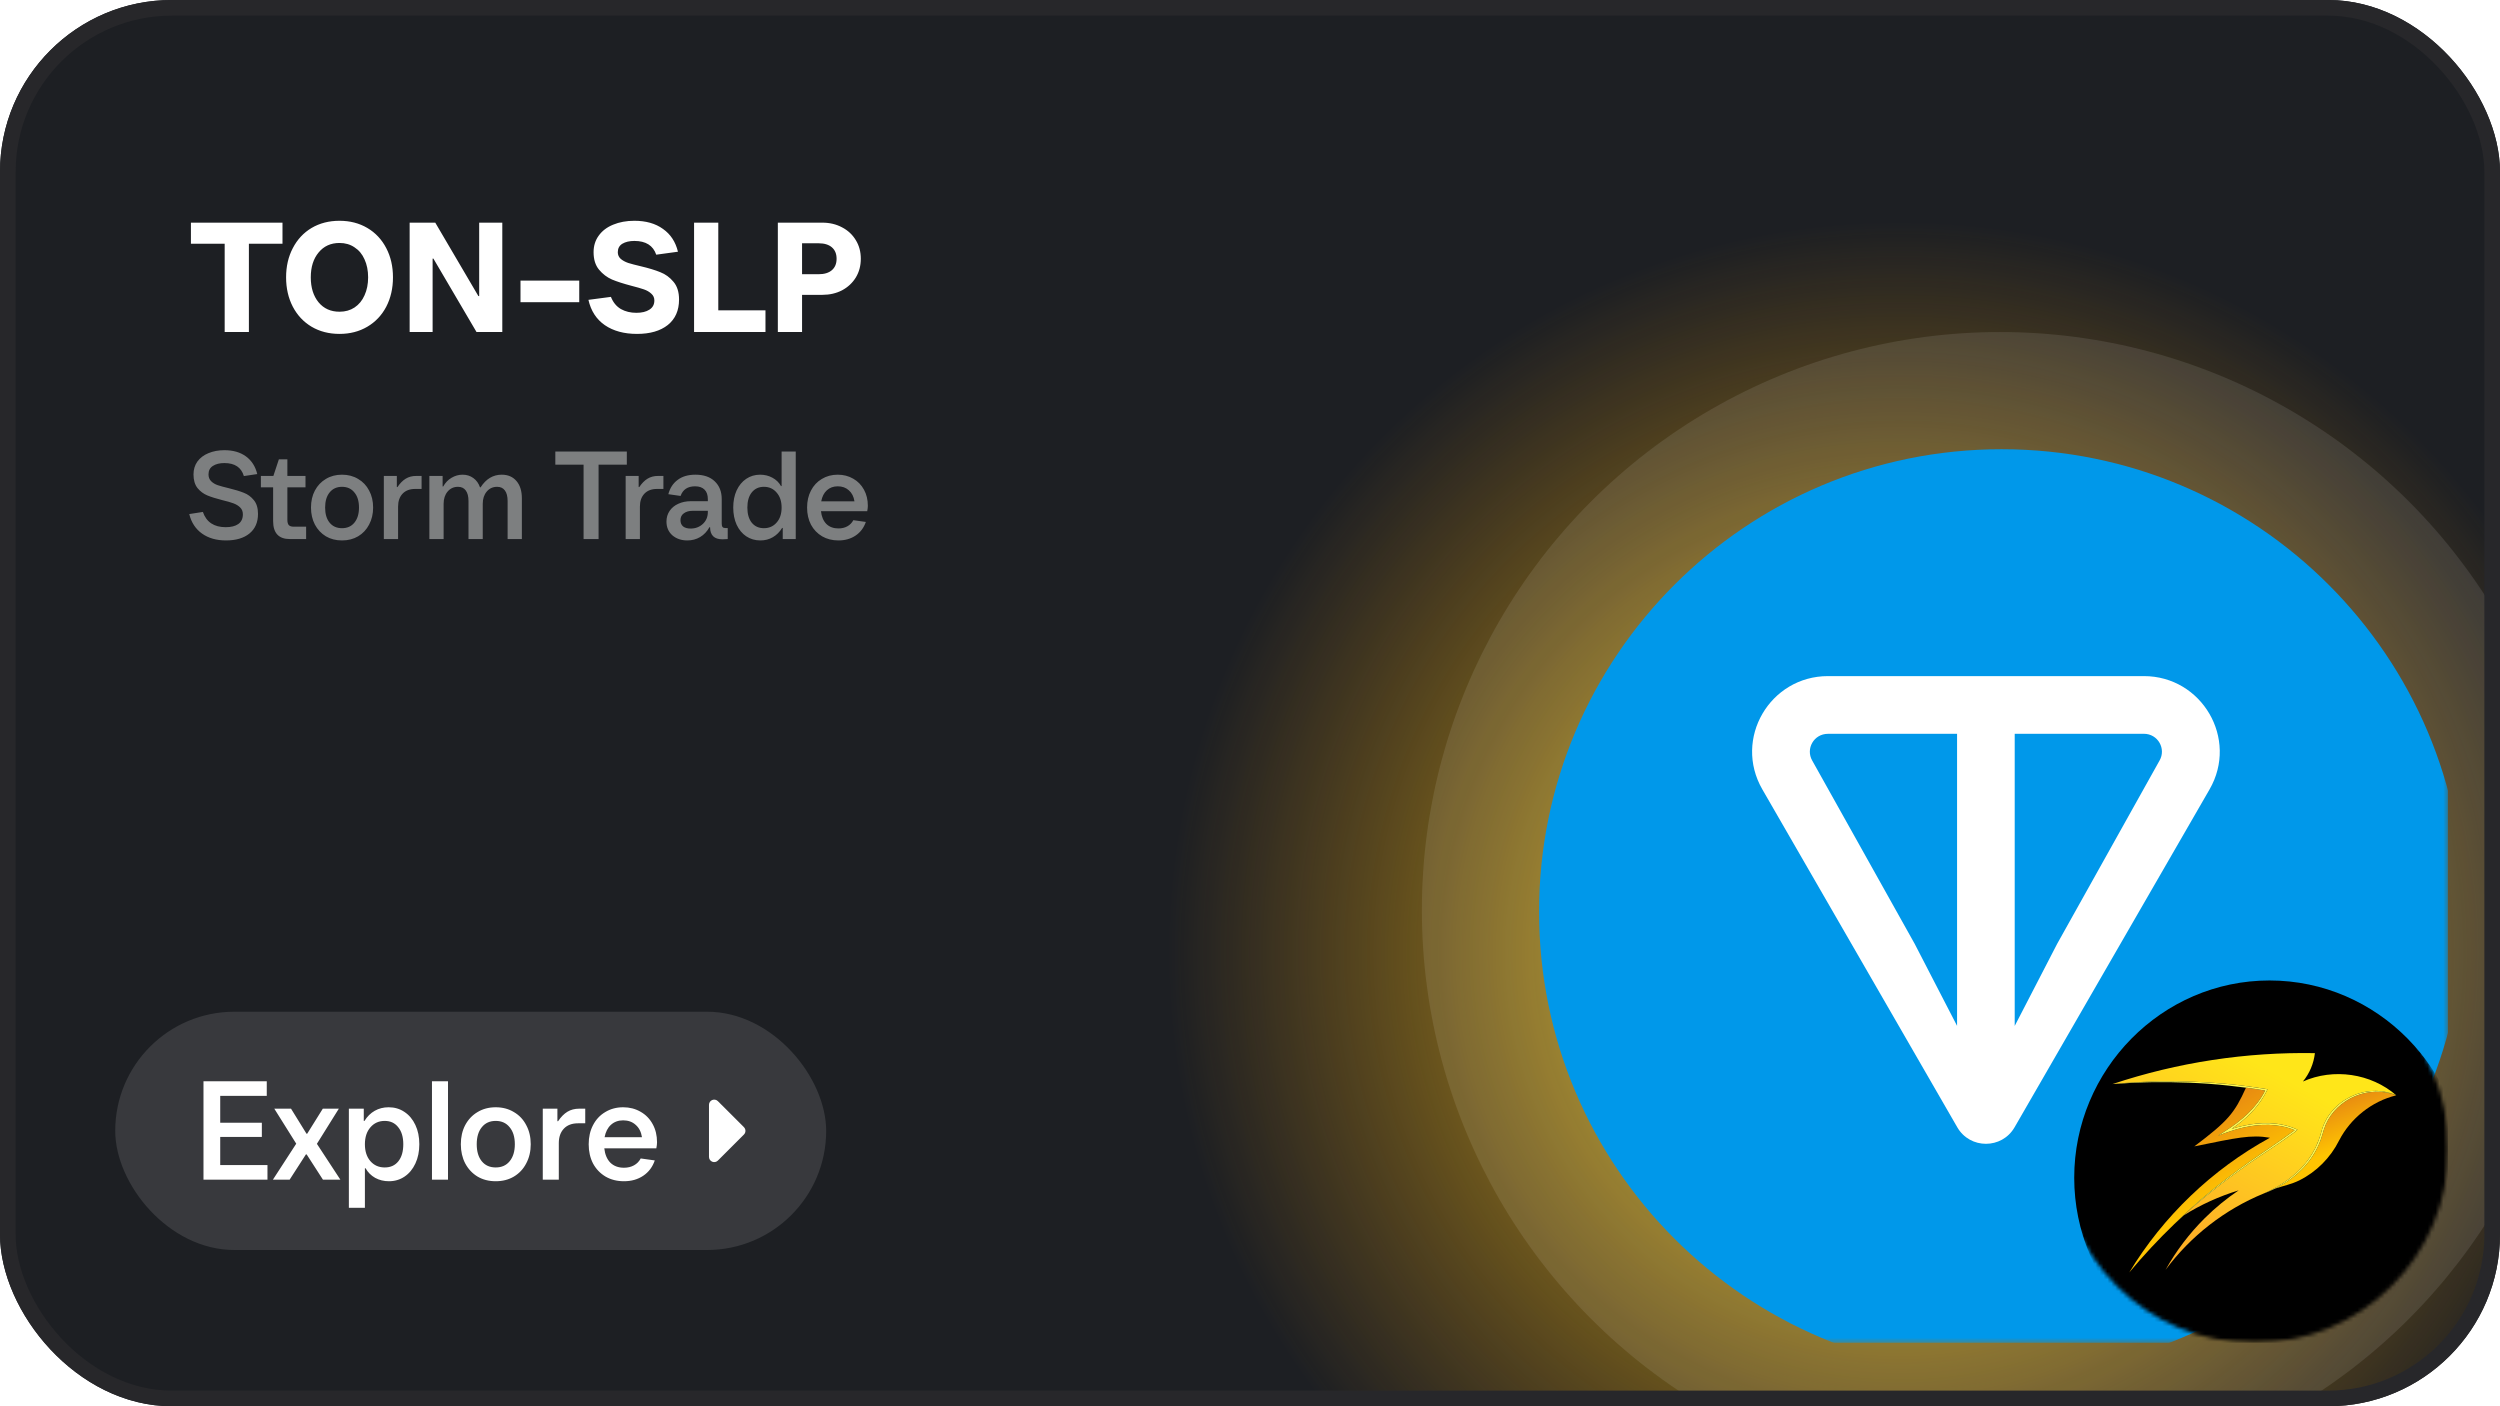
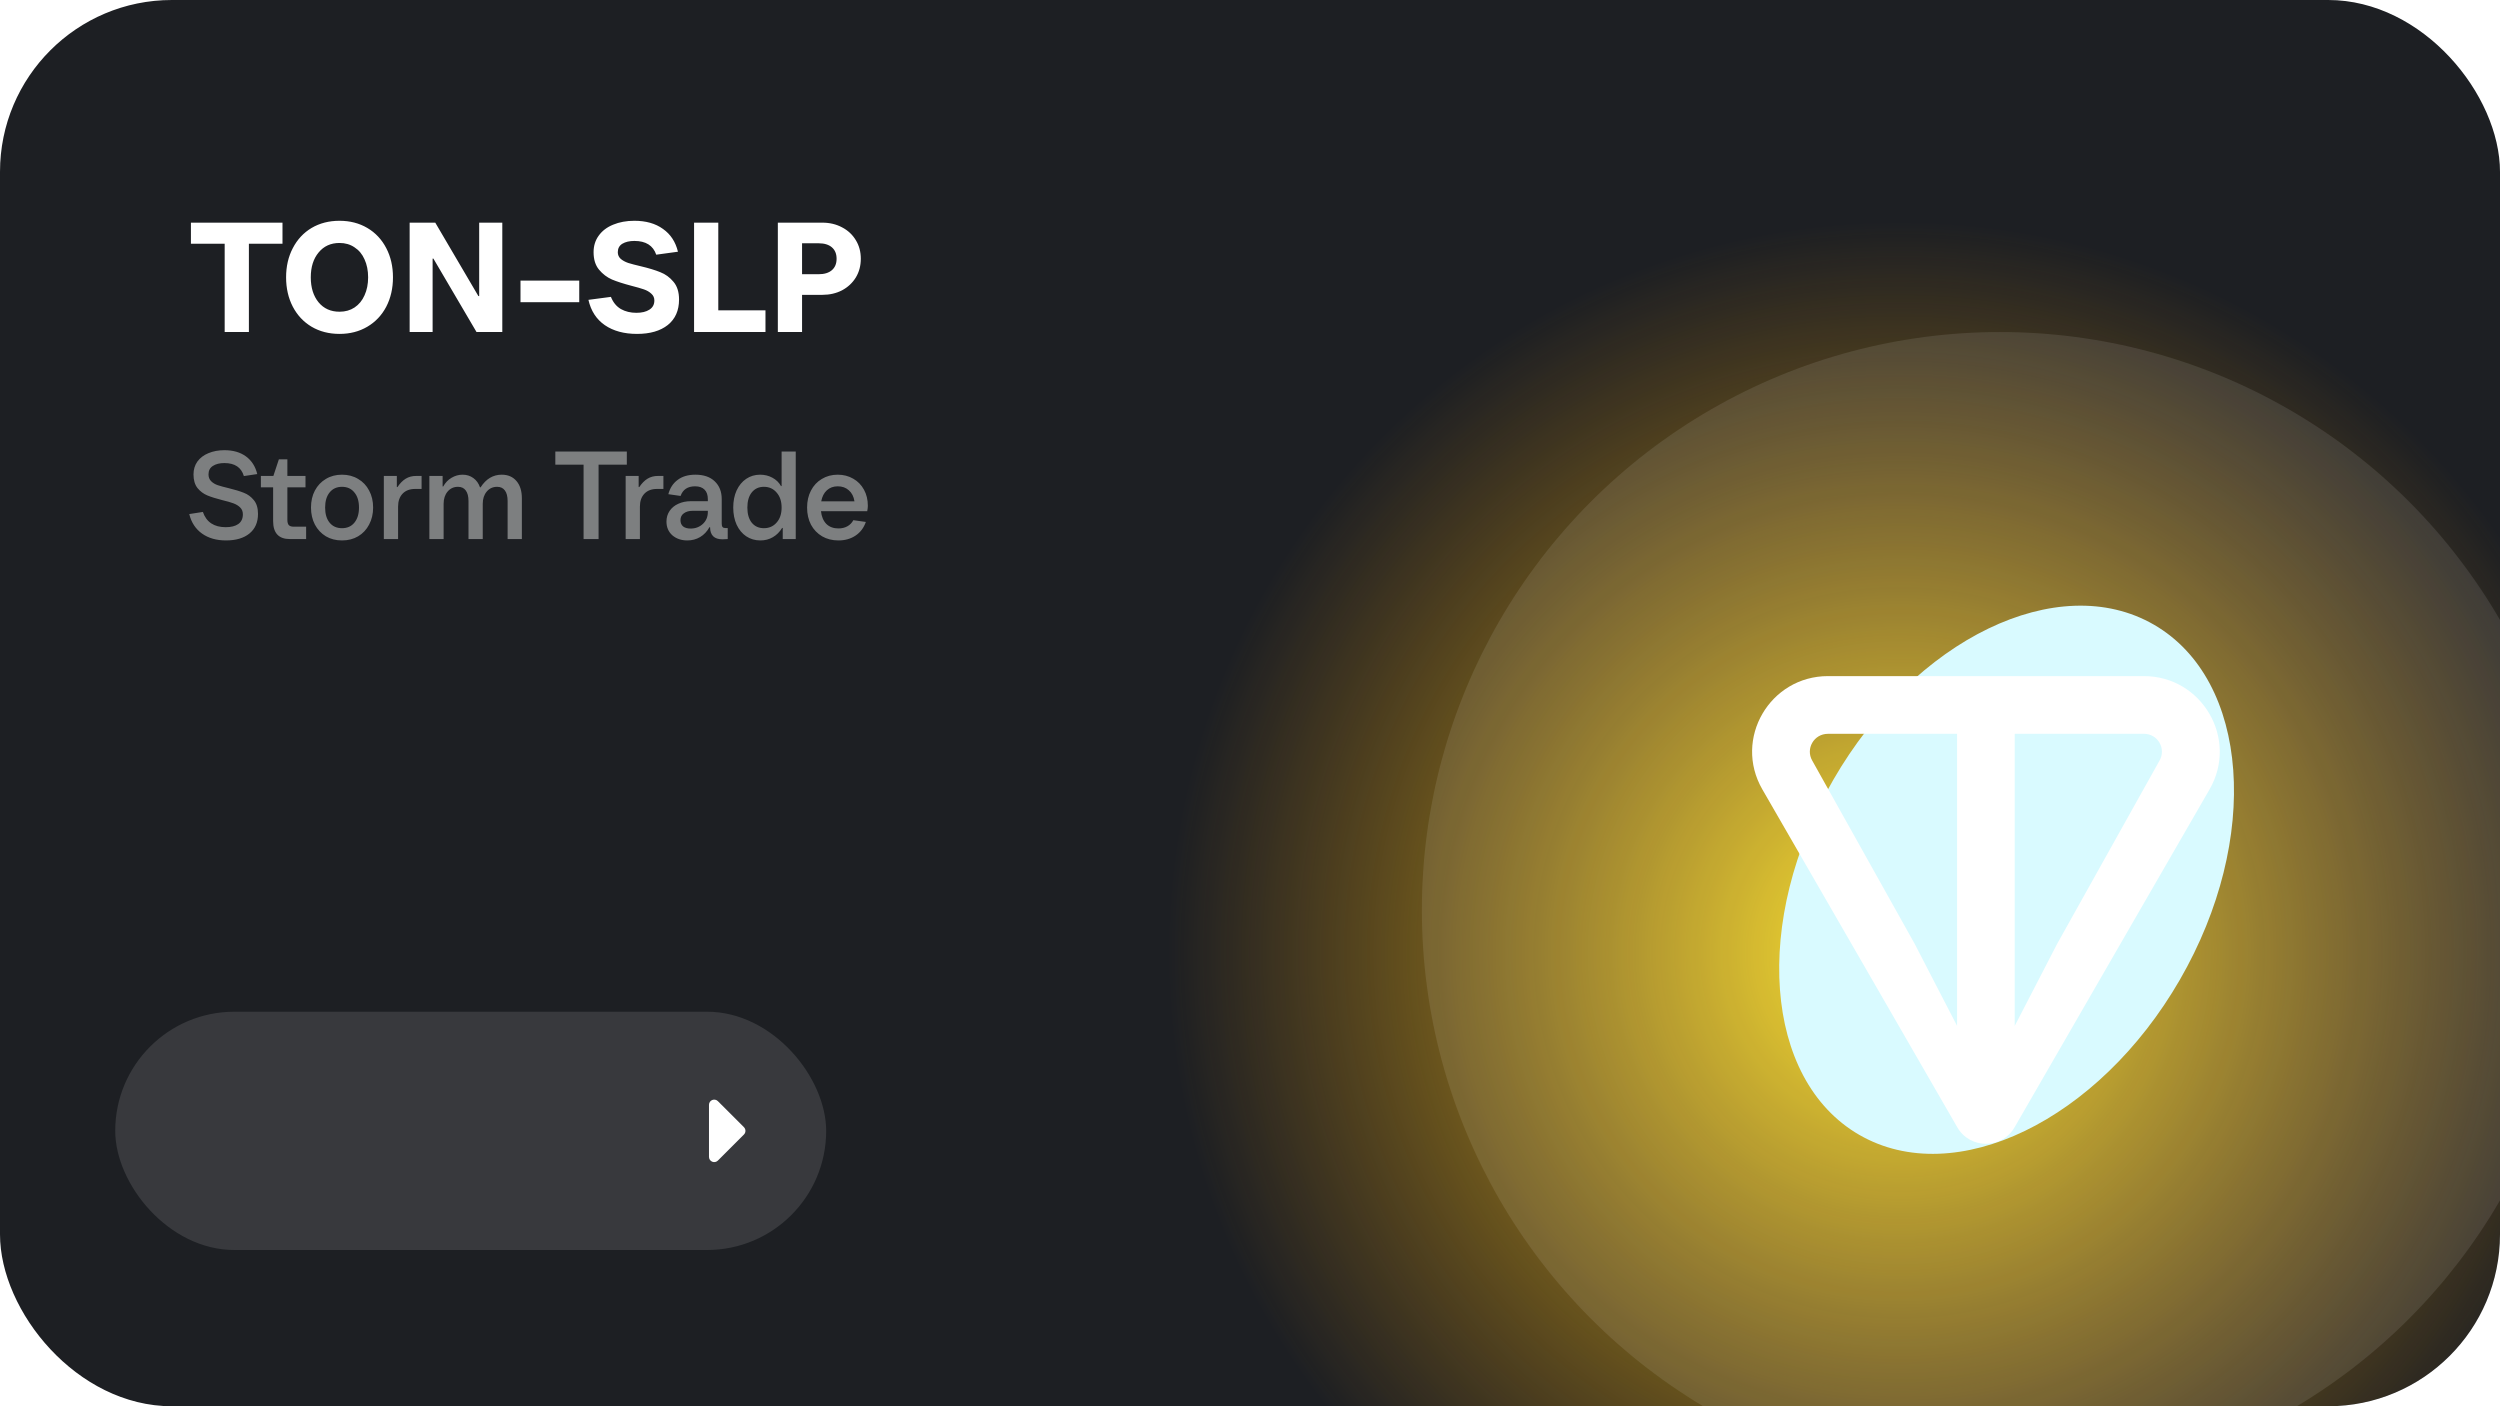
<svg xmlns="http://www.w3.org/2000/svg" width="640" height="360" viewBox="0 0 640 360" fill="none">
  <g clip-path="url(#clip0_89_1957)">
    <rect width="640" height="360" rx="44" fill="#1D1F23" />
    <g filter="url(#filter0_f_89_1957)">
      <circle cx="486" cy="244" r="205" fill="url(#paint0_angular_89_1957)" />
    </g>
    <g filter="url(#filter1_bi_89_1957)">
      <circle cx="508" cy="225" r="148" fill="white" fill-opacity="0.1" />
    </g>
    <g clip-path="url(#clip1_89_1957)">
      <mask id="mask0_89_1957" style="mask-type:luminance" maskUnits="userSpaceOnUse" x="390" y="107" width="237" height="237">
        <path d="M626.8 107H390V343.8H626.8V107Z" fill="white" />
      </mask>
      <g mask="url(#mask0_89_1957)">
        <path d="M475.982 290.529C500.478 304.671 537.217 286.896 558.041 250.827C578.866 214.758 575.89 174.054 551.394 159.911C526.899 145.769 490.159 163.544 469.335 199.613C448.511 235.682 451.487 276.386 475.982 290.529Z" fill="#D9FAFF" />
-         <path d="M434.977 202.94C443.091 207.625 455.349 201.585 462.355 189.449C469.362 177.313 468.464 163.678 460.349 158.993C452.235 154.308 439.977 160.348 432.971 172.484C425.964 184.619 426.862 198.255 434.977 202.94Z" fill="#D9FAFF" />
        <mask id="mask1_89_1957" style="mask-type:luminance" maskUnits="userSpaceOnUse" x="390" y="107" width="237" height="237">
          <path d="M626.8 107H390V343.8H626.8V107Z" fill="white" />
        </mask>
        <g mask="url(#mask1_89_1957)">
          <g filter="url(#filter2_bi_89_1957)">
-             <path d="M508.4 343.8C573.791 343.8 626.8 290.791 626.8 225.4C626.8 160.009 573.791 107 508.4 107C443.009 107 390 160.009 390 225.4C390 290.791 443.009 343.8 508.4 343.8Z" fill="#0098EA" />
-           </g>
+             </g>
          <path d="M548.826 173.083H467.969C453.102 173.083 443.679 189.12 451.159 202.084L501.061 288.579C504.317 294.227 512.478 294.227 515.734 288.579L565.647 202.084C573.116 189.141 563.693 173.083 548.836 173.083H548.826ZM501.02 262.64L490.152 241.607L463.929 194.707C462.199 191.705 464.336 187.858 467.958 187.858H501.01V262.65L501.02 262.64ZM552.846 194.697L526.633 241.617L515.765 262.64V187.848H548.816C552.439 187.848 554.575 191.694 552.846 194.697Z" fill="white" />
        </g>
        <mask id="mask2_89_1957" style="mask-type:luminance" maskUnits="userSpaceOnUse" x="527" y="244" width="100" height="100">
-           <path d="M626.8 294.081C626.8 266.622 604.54 244.363 577.081 244.363C549.622 244.363 527.362 266.622 527.362 294.081C527.362 321.54 549.622 343.8 577.081 343.8C604.54 343.8 626.8 321.54 626.8 294.081Z" fill="white" />
-         </mask>
+           </mask>
        <g mask="url(#mask2_89_1957)">
          <mask id="mask3_89_1957" style="mask-type:luminance" maskUnits="userSpaceOnUse" x="527" y="244" width="100" height="100">
            <path d="M626.8 244.363H527.362V343.8H626.8V244.363Z" fill="white" />
          </mask>
          <g mask="url(#mask3_89_1957)">
            <g filter="url(#filter3_bi_89_1957)">
              <path d="M627 293.5C627 265.886 604.614 243 577 243C549.386 243 527 265.886 527 293.5C527 321.114 549.386 344 577 344C604.614 344 627 321.114 627 293.5Z" fill="black" />
            </g>
            <path d="M587.418 289.322C587.348 289.38 587.275 289.438 587.203 289.494C583.405 292.31 579.438 294.888 575.573 297.613C568.885 302.385 562.461 307.571 556.624 313.36C556.616 313.367 556.609 313.375 556.6 313.382C552.537 317.297 548.687 321.432 545.076 325.766C553.766 311.373 566.324 299.335 581.099 291.262C576.207 290.424 572.603 291.262 561.748 293.473C570.357 286.984 572.014 285.006 574.97 278.447C576.607 278.663 578.24 278.906 579.869 279.178C577.595 283.671 573.782 286.924 569.577 289.589L567.812 290.737C569.851 289.971 572.075 289.148 574.197 288.681C578.541 287.678 583.256 287.577 587.418 289.322Z" fill="url(#paint1_linear_89_1957)" />
            <path d="M613.399 280.416C607.162 281.95 601.738 286.282 598.805 291.974C596.606 296.36 593.029 299.991 588.618 302.181C586.616 303.176 584.462 303.593 582.357 304.299C588.073 301.465 592.643 296.903 594.493 290.616C594.599 290.272 594.807 289.576 594.904 289.23C597.144 282.099 605.057 278.028 612.136 279.968C612.56 280.095 612.982 280.245 613.399 280.416Z" fill="url(#paint2_linear_89_1957)" />
            <path d="M613.449 280.401C605.772 276.978 596.303 281.66 594.253 289.795C594.06 290.432 593.842 291.228 593.594 291.842C593.453 292.236 593.228 292.797 593.048 293.167L592.751 293.82L592.414 294.453C589.932 299.155 585.602 302.633 580.863 304.912L579.547 305.521C569.572 309.596 560.784 316.44 554.381 325.083C557.08 320.233 560.472 315.771 564.411 311.858C567.072 309.214 569.983 306.821 573.099 304.729C568.076 306.268 563.32 308.432 558.97 311.171C564.248 306.361 569.908 301.967 575.748 297.863C579.639 295.17 583.649 292.638 587.454 289.82C587.689 289.642 587.948 289.42 588.166 289.197L587.884 289.072C583.57 287.142 578.633 287.203 574.095 288.237C573.157 288.449 572.228 288.702 571.31 288.991C571.87 288.603 572.423 288.204 572.965 287.792C576.044 285.503 578.673 282.568 580.374 279.113L580.505 278.854C577.156 278.3 573.791 277.844 570.413 277.517C564.717 276.961 558.857 276.734 553.129 276.816C549.038 276.895 544.859 277.112 540.797 277.521C557.449 271.961 575.06 269.29 592.614 269.602C592.32 272.252 591.243 274.8 589.55 276.866C597.394 273.378 606.974 274.786 613.449 280.401Z" fill="url(#paint3_linear_89_1957)" />
            <path d="M588.166 289.198C587.948 289.42 587.689 289.642 587.454 289.82C583.649 292.638 579.639 295.17 575.748 297.864C569.908 301.967 564.248 306.361 558.97 311.171C558.178 311.891 557.396 312.62 556.623 313.36C562.459 307.571 568.884 302.385 575.572 297.612C579.436 294.888 583.404 292.311 587.202 289.494C587.274 289.438 587.347 289.38 587.417 289.322C583.255 287.577 578.54 287.678 574.196 288.681C572.073 289.148 569.85 289.971 567.811 290.737L569.575 289.589C573.781 286.924 577.593 283.671 579.868 279.178C578.239 278.907 576.606 278.664 574.969 278.447C573.44 278.243 571.908 278.061 570.373 277.899C563.881 277.198 557.197 276.948 550.662 277.051C547.37 277.108 544.082 277.271 540.797 277.521C544.859 277.112 549.038 276.895 553.129 276.816C558.857 276.734 564.717 276.961 570.413 277.517C573.791 277.844 577.156 278.3 580.505 278.854L580.374 279.113C578.673 282.568 576.044 285.503 572.965 287.792C572.423 288.204 571.87 288.604 571.31 288.991C572.228 288.703 573.157 288.449 574.095 288.237C578.633 287.203 583.57 287.142 587.884 289.072L588.166 289.198Z" fill="#FDF851" />
            <path d="M613.449 280.401C613.434 280.395 613.417 280.389 613.402 280.383C612.984 280.222 612.562 280.084 612.136 279.967C605.058 278.028 597.144 282.099 594.905 289.229C594.807 289.576 594.6 290.271 594.494 290.615C592.644 296.903 588.074 301.464 582.358 304.298C581.878 304.537 581.389 304.762 580.893 304.977L579.547 305.52L580.863 304.912C585.601 302.633 589.932 299.155 592.414 294.453L592.751 293.82L593.048 293.167C593.228 292.797 593.453 292.236 593.593 291.842C593.842 291.228 594.06 290.432 594.253 289.795C596.302 281.66 605.772 276.978 613.449 280.401Z" fill="#FDF851" />
          </g>
        </g>
      </g>
    </g>
    <path d="M63.717 85H57.517V62.4H48.877V57H72.317V62.4H63.717V85ZM86.92 85.48C84.226 85.48 81.84 84.867 79.76 83.64C77.706 82.413 76.106 80.707 74.96 78.52C73.813 76.307 73.24 73.8 73.24 71C73.24 68.2 73.813 65.707 74.96 63.52C76.106 61.307 77.706 59.587 79.76 58.36C81.84 57.133 84.226 56.52 86.92 56.52C89.586 56.52 91.96 57.133 94.04 58.36C96.12 59.587 97.733 61.307 98.88 63.52C100.026 65.707 100.6 68.2 100.6 71C100.6 73.8 100.026 76.307 98.88 78.52C97.733 80.707 96.12 82.413 94.04 83.64C91.96 84.867 89.586 85.48 86.92 85.48ZM86.92 79.8C88.386 79.8 89.666 79.44 90.76 78.72C91.88 77.973 92.733 76.933 93.32 75.6C93.933 74.267 94.24 72.733 94.24 71C94.24 69.267 93.933 67.733 93.32 66.4C92.733 65.067 91.88 64.04 90.76 63.32C89.666 62.573 88.386 62.2 86.92 62.2C84.68 62.2 82.893 63.013 81.56 64.64C80.226 66.24 79.56 68.36 79.56 71C79.56 73.64 80.226 75.773 81.56 77.4C82.893 79 84.68 79.8 86.92 79.8ZM110.749 85H104.869V57H111.429L122.469 75.8H122.669V57H128.589V85H121.989L110.949 66.2H110.749V85ZM148.287 77.36H133.247V71.84H148.287V77.36ZM163.076 85.48C159.77 85.48 157.023 84.733 154.836 83.24C152.676 81.747 151.276 79.587 150.636 76.76L156.396 76C156.956 77.413 157.81 78.453 158.956 79.12C160.103 79.76 161.423 80.08 162.916 80.08C164.303 80.08 165.41 79.813 166.236 79.28C167.09 78.747 167.516 77.96 167.516 76.92C167.516 76.227 167.263 75.653 166.756 75.2C166.25 74.72 165.61 74.347 164.836 74.08C164.063 73.813 162.996 73.507 161.636 73.16C159.61 72.627 157.956 72.093 156.676 71.56C155.396 71 154.29 70.16 153.356 69.04C152.423 67.92 151.956 66.427 151.956 64.56C151.956 62.933 152.396 61.52 153.276 60.32C154.156 59.093 155.383 58.16 156.956 57.52C158.556 56.853 160.37 56.52 162.396 56.52C165.356 56.52 167.796 57.213 169.716 58.6C171.663 59.96 172.943 61.907 173.556 64.44L167.996 65.2C167.196 62.853 165.33 61.68 162.396 61.68C161.143 61.68 160.116 61.92 159.316 62.4C158.543 62.88 158.156 63.6 158.156 64.56C158.156 65.253 158.41 65.827 158.916 66.28C159.423 66.707 160.063 67.053 160.836 67.32C161.61 67.56 162.676 67.84 164.036 68.16C166.063 68.64 167.73 69.147 169.036 69.68C170.343 70.187 171.463 71 172.396 72.12C173.356 73.24 173.836 74.76 173.836 76.68C173.836 79.48 172.876 81.653 170.956 83.2C169.036 84.72 166.41 85.48 163.076 85.48ZM195.962 85H177.682V57H183.882V79.44H195.962V85ZM210.527 57C212.394 57 214.074 57.4 215.567 58.2C217.061 58.973 218.234 60.067 219.087 61.48C219.941 62.867 220.367 64.453 220.367 66.24C220.367 68.027 219.941 69.627 219.087 71.04C218.234 72.427 217.061 73.52 215.567 74.32C214.074 75.093 212.394 75.48 210.527 75.48H205.327V85H199.127V57H210.527ZM209.567 70.2C211.034 70.2 212.167 69.853 212.967 69.16C213.767 68.467 214.167 67.493 214.167 66.24C214.167 64.987 213.767 64.013 212.967 63.32C212.167 62.627 211.034 62.28 209.567 62.28H205.327V70.2H209.567Z" fill="white" />
    <path d="M57.856 138.352C55.403 138.352 53.355 137.765 51.712 136.592C50.069 135.419 48.981 133.755 48.448 131.6L51.936 131.056C52.832 133.659 54.784 134.96 57.792 134.96C59.157 134.96 60.224 134.693 60.992 134.16C61.781 133.605 62.176 132.773 62.176 131.664C62.176 130.939 61.941 130.352 61.472 129.904C61.024 129.456 60.448 129.104 59.744 128.848C59.061 128.592 58.133 128.325 56.96 128.048C55.36 127.643 54.069 127.237 53.088 126.832C52.107 126.427 51.264 125.797 50.56 124.944C49.877 124.069 49.536 122.907 49.536 121.456C49.536 120.197 49.867 119.099 50.528 118.16C51.211 117.221 52.149 116.507 53.344 116.016C54.56 115.504 55.925 115.248 57.44 115.248C59.68 115.248 61.525 115.781 62.976 116.848C64.427 117.915 65.387 119.419 65.856 121.36L62.432 121.872C61.771 119.653 60.107 118.544 57.44 118.544C56.224 118.544 55.243 118.789 54.496 119.28C53.749 119.749 53.376 120.475 53.376 121.456C53.376 122.16 53.6 122.736 54.048 123.184C54.496 123.632 55.061 123.973 55.744 124.208C56.448 124.443 57.387 124.699 58.56 124.976C60.139 125.36 61.429 125.755 62.432 126.16C63.435 126.544 64.288 127.173 64.992 128.048C65.696 128.901 66.048 130.075 66.048 131.568C66.048 133.723 65.312 135.397 63.84 136.592C62.389 137.765 60.395 138.352 57.856 138.352ZM74.208 138C71.35 138 69.92 136.464 69.92 133.392V124.752H66.784V121.84H69.984L71.392 117.584H73.568V121.84H78.208V124.752H73.568V133.072C73.568 133.691 73.686 134.139 73.92 134.416C74.176 134.693 74.592 134.832 75.168 134.832H78.368V138H74.208ZM87.552 138.352C85.994 138.352 84.618 138 83.424 137.296C82.229 136.571 81.29 135.568 80.608 134.288C79.946 133.008 79.615 131.557 79.615 129.936C79.615 128.293 79.946 126.843 80.608 125.584C81.29 124.304 82.229 123.312 83.424 122.608C84.618 121.883 85.994 121.52 87.552 121.52C89.109 121.52 90.485 121.883 91.68 122.608C92.895 123.312 93.834 124.304 94.496 125.584C95.178 126.843 95.519 128.293 95.519 129.936C95.519 131.557 95.178 133.008 94.496 134.288C93.834 135.568 92.895 136.571 91.68 137.296C90.485 138 89.109 138.352 87.552 138.352ZM87.552 135.216C88.895 135.216 89.951 134.747 90.719 133.808C91.509 132.848 91.903 131.557 91.903 129.936C91.903 128.293 91.509 127.003 90.719 126.064C89.951 125.104 88.895 124.624 87.552 124.624C86.207 124.624 85.151 125.104 84.383 126.064C83.615 127.003 83.231 128.293 83.231 129.936C83.231 131.579 83.615 132.869 84.383 133.808C85.151 134.747 86.207 135.216 87.552 135.216ZM98.261 138V121.84H101.59V124.688H101.75C102.39 123.728 103.094 123.013 103.862 122.544C104.63 122.075 105.526 121.84 106.55 121.84H107.926V125.168H106.294C104.907 125.168 103.83 125.573 103.062 126.384C102.294 127.195 101.91 128.293 101.91 129.68V138H98.261ZM109.918 138V121.84H113.31V124.528H113.47C114.003 123.568 114.707 122.832 115.582 122.32C116.478 121.787 117.427 121.52 118.43 121.52C119.475 121.52 120.392 121.808 121.182 122.384C121.971 122.96 122.536 123.749 122.878 124.752H123.038C124.424 122.597 126.227 121.52 128.446 121.52C130.046 121.52 131.304 122.064 132.222 123.152C133.139 124.219 133.598 125.701 133.598 127.6V138H129.95V128.272C129.95 127.077 129.715 126.171 129.246 125.552C128.798 124.933 128.136 124.624 127.262 124.624C126.174 124.624 125.288 125.029 124.606 125.84C123.923 126.651 123.582 127.696 123.582 128.976V138H119.934V128.272C119.934 127.077 119.699 126.171 119.23 125.552C118.782 124.933 118.12 124.624 117.246 124.624C116.158 124.624 115.272 125.029 114.59 125.84C113.907 126.651 113.566 127.696 113.566 128.976V138H109.918ZM153.236 138H149.396V118.96H142.164V115.6H160.468V118.96H153.236V138ZM160.168 138V121.84H163.496V124.688H163.656C164.296 123.728 165 123.013 165.768 122.544C166.536 122.075 167.432 121.84 168.456 121.84H169.832V125.168H168.2C166.813 125.168 165.736 125.573 164.968 126.384C164.2 127.195 163.816 128.293 163.816 129.68V138H160.168ZM186.296 135.184V138C185.784 138.043 185.336 138.064 184.952 138.064C183.906 138.064 183.117 137.808 182.584 137.296C182.05 136.763 181.784 136.005 181.784 135.024V134.96H181.624C181.005 136.069 180.205 136.912 179.224 137.488C178.242 138.064 177.154 138.352 175.96 138.352C174.424 138.352 173.144 137.915 172.12 137.04C171.117 136.144 170.616 134.971 170.616 133.52C170.616 132.496 170.882 131.589 171.416 130.8C171.949 130.011 172.685 129.403 173.624 128.976C174.584 128.528 175.672 128.304 176.888 128.304H181.208V127.792C181.208 126.725 180.93 125.915 180.376 125.36C179.821 124.784 179.01 124.496 177.944 124.496C176.045 124.496 174.808 125.317 174.232 126.96L171.096 126.512C171.501 124.955 172.29 123.739 173.464 122.864C174.637 121.968 176.152 121.52 178.008 121.52C180.141 121.52 181.794 122.085 182.968 123.216C184.162 124.347 184.76 125.861 184.76 127.76V134.064C184.76 134.469 184.834 134.757 184.984 134.928C185.133 135.099 185.378 135.184 185.72 135.184H186.296ZM176.792 135.312C178.029 135.312 179.074 134.917 179.928 134.128C180.781 133.339 181.208 132.315 181.208 131.056V130.768H177.304C176.386 130.768 175.64 130.981 175.064 131.408C174.488 131.813 174.2 132.4 174.2 133.168C174.2 133.851 174.424 134.384 174.872 134.768C175.341 135.131 175.981 135.312 176.792 135.312ZM194.653 138.352C193.309 138.352 192.104 138 191.037 137.296C189.992 136.592 189.171 135.6 188.573 134.32C187.997 133.04 187.709 131.579 187.709 129.936C187.709 128.272 187.997 126.811 188.573 125.552C189.171 124.272 189.992 123.28 191.037 122.576C192.083 121.872 193.267 121.52 194.589 121.52C195.741 121.52 196.787 121.776 197.725 122.288C198.685 122.8 199.421 123.515 199.933 124.432H200.093V115.6H203.709V138H200.381V135.152H200.221C199.603 136.176 198.813 136.965 197.853 137.52C196.915 138.075 195.848 138.352 194.653 138.352ZM195.549 135.216C196.893 135.216 197.981 134.736 198.813 133.776C199.667 132.816 200.093 131.536 200.093 129.936C200.093 128.336 199.667 127.056 198.813 126.096C197.981 125.115 196.893 124.624 195.549 124.624C194.248 124.624 193.213 125.104 192.445 126.064C191.699 127.003 191.325 128.293 191.325 129.936C191.325 131.579 191.699 132.869 192.445 133.808C193.213 134.747 194.248 135.216 195.549 135.216ZM222.168 129.488C222.168 129.872 222.114 130.331 222.008 130.864H210.168C210.317 132.251 210.776 133.339 211.544 134.128C212.333 134.896 213.368 135.28 214.648 135.28C215.501 135.28 216.258 135.099 216.92 134.736C217.581 134.373 218.093 133.851 218.456 133.168L221.656 133.616C221.144 135.109 220.269 136.272 219.032 137.104C217.794 137.936 216.333 138.352 214.648 138.352C213.069 138.352 211.672 138 210.456 137.296C209.24 136.571 208.29 135.579 207.608 134.32C206.946 133.04 206.616 131.579 206.616 129.936C206.616 128.293 206.946 126.843 207.608 125.584C208.269 124.304 209.197 123.312 210.391 122.608C211.586 121.883 212.941 121.52 214.456 121.52C215.928 121.52 217.25 121.861 218.424 122.544C219.597 123.205 220.514 124.144 221.176 125.36C221.837 126.555 222.168 127.931 222.168 129.488ZM214.456 124.496C213.346 124.496 212.418 124.837 211.672 125.52C210.946 126.181 210.466 127.12 210.232 128.336H218.744C218.552 127.12 218.072 126.181 217.304 125.52C216.557 124.837 215.608 124.496 214.456 124.496Z" fill="#7D7F80" />
    <rect x="29.5" y="259" width="182" height="61" rx="30.5" fill="white" fill-opacity="0.12" />
-     <path d="M56.376 291.056V298.256H68.472V302H52.092V276.8H68.292V280.544H56.376V287.42H67.032V291.056H56.376ZM86.743 283.82L81.127 292.82L87.139 302H82.675L78.499 295.52H78.319L74.143 302H69.859L75.835 292.784L70.219 283.82H74.503L78.463 290.228H78.643L82.639 283.82H86.743ZM89.31 309.2V283.82H93.126V286.952H93.306C94.002 285.824 94.878 284.96 95.934 284.36C96.99 283.76 98.178 283.46 99.498 283.46C101.01 283.46 102.354 283.856 103.53 284.648C104.73 285.44 105.666 286.556 106.338 287.996C107.01 289.412 107.346 291.056 107.346 292.928C107.346 294.776 107.01 296.42 106.338 297.86C105.666 299.3 104.742 300.416 103.566 301.208C102.39 302 101.058 302.396 99.57 302.396C98.274 302.396 97.098 302.108 96.042 301.532C94.986 300.932 94.17 300.116 93.594 299.084H93.414V309.2H89.31ZM98.49 298.868C99.978 298.868 101.142 298.34 101.982 297.284C102.822 296.228 103.242 294.776 103.242 292.928C103.242 291.08 102.81 289.628 101.946 288.572C101.106 287.492 99.954 286.952 98.49 286.952C96.978 286.952 95.754 287.504 94.818 288.608C93.882 289.688 93.414 291.128 93.414 292.928C93.414 294.728 93.882 296.168 94.818 297.248C95.754 298.328 96.978 298.868 98.49 298.868ZM114.688 302H110.584V276.8H114.688V302ZM126.902 302.396C125.15 302.396 123.602 302 122.258 301.208C120.914 300.392 119.858 299.264 119.09 297.824C118.346 296.384 117.974 294.752 117.974 292.928C117.974 291.08 118.346 289.448 119.09 288.032C119.858 286.592 120.914 285.476 122.258 284.684C123.602 283.868 125.15 283.46 126.902 283.46C128.654 283.46 130.202 283.868 131.546 284.684C132.914 285.476 133.97 286.592 134.714 288.032C135.482 289.448 135.866 291.08 135.866 292.928C135.866 294.752 135.482 296.384 134.714 297.824C133.97 299.264 132.914 300.392 131.546 301.208C130.202 302 128.654 302.396 126.902 302.396ZM126.902 298.868C128.414 298.868 129.602 298.34 130.466 297.284C131.354 296.204 131.798 294.752 131.798 292.928C131.798 291.08 131.354 289.628 130.466 288.572C129.602 287.492 128.414 286.952 126.902 286.952C125.39 286.952 124.202 287.492 123.338 288.572C122.474 289.628 122.042 291.08 122.042 292.928C122.042 294.776 122.474 296.228 123.338 297.284C124.202 298.34 125.39 298.868 126.902 298.868ZM138.95 302V283.82H142.694V287.024H142.874C143.594 285.944 144.386 285.14 145.25 284.612C146.114 284.084 147.122 283.82 148.274 283.82H149.822V287.564H147.986C146.426 287.564 145.214 288.02 144.35 288.932C143.486 289.844 143.054 291.08 143.054 292.64V302H138.95ZM168.2 292.424C168.2 292.856 168.14 293.372 168.02 293.972H154.7C154.868 295.532 155.384 296.756 156.248 297.644C157.136 298.508 158.3 298.94 159.74 298.94C160.7 298.94 161.552 298.736 162.296 298.328C163.04 297.92 163.616 297.332 164.024 296.564L167.624 297.068C167.048 298.748 166.064 300.056 164.672 300.992C163.28 301.928 161.636 302.396 159.74 302.396C157.964 302.396 156.392 302 155.024 301.208C153.656 300.392 152.588 299.276 151.82 297.86C151.076 296.42 150.704 294.776 150.704 292.928C150.704 291.08 151.076 289.448 151.82 288.032C152.564 286.592 153.608 285.476 154.952 284.684C156.296 283.868 157.82 283.46 159.524 283.46C161.18 283.46 162.668 283.844 163.988 284.612C165.308 285.356 166.34 286.412 167.084 287.78C167.828 289.124 168.2 290.672 168.2 292.424ZM159.524 286.808C158.276 286.808 157.232 287.192 156.392 287.96C155.576 288.704 155.036 289.76 154.772 291.128H164.348C164.132 289.76 163.592 288.704 162.728 287.96C161.888 287.192 160.82 286.808 159.524 286.808Z" fill="white" />
    <path fill-rule="evenodd" clip-rule="evenodd" d="M181.5 296.167C181.5 296.43 181.578 296.688 181.725 296.907C181.871 297.126 182.079 297.297 182.323 297.398C182.567 297.499 182.835 297.525 183.093 297.474C183.352 297.423 183.589 297.296 183.776 297.109L190.443 290.443C190.693 290.193 190.833 289.854 190.833 289.5C190.833 289.146 190.693 288.807 190.443 288.557L183.776 281.891C183.589 281.704 183.352 281.577 183.093 281.526C182.835 281.474 182.567 281.501 182.323 281.602C182.079 281.703 181.871 281.873 181.725 282.093C181.578 282.312 181.5 282.57 181.5 282.833L181.5 296.167Z" fill="white" />
  </g>
-   <rect x="2" y="2" width="636" height="356" rx="42" stroke="#27272A" stroke-width="4" />
  <defs>
    <filter id="filter0_f_89_1957" x="81" y="-161" width="810" height="810" filterUnits="userSpaceOnUse" color-interpolation-filters="sRGB">
      <feFlood flood-opacity="0" result="BackgroundImageFix" />
      <feBlend mode="normal" in="SourceGraphic" in2="BackgroundImageFix" result="shape" />
      <feGaussianBlur stdDeviation="100" result="effect1_foregroundBlur_89_1957" />
    </filter>
    <filter id="filter1_bi_89_1957" x="350" y="67" width="316" height="316" filterUnits="userSpaceOnUse" color-interpolation-filters="sRGB">
      <feFlood flood-opacity="0" result="BackgroundImageFix" />
      <feGaussianBlur in="BackgroundImageFix" stdDeviation="5" />
      <feComposite in2="SourceAlpha" operator="in" result="effect1_backgroundBlur_89_1957" />
      <feBlend mode="normal" in="SourceGraphic" in2="effect1_backgroundBlur_89_1957" result="shape" />
      <feColorMatrix in="SourceAlpha" type="matrix" values="0 0 0 0 0 0 0 0 0 0 0 0 0 0 0 0 0 0 127 0" result="hardAlpha" />
      <feOffset dx="4" dy="8" />
      <feGaussianBlur stdDeviation="6" />
      <feComposite in2="hardAlpha" operator="arithmetic" k2="-1" k3="1" />
      <feColorMatrix type="matrix" values="0 0 0 0 1 0 0 0 0 1 0 0 0 0 1 0 0 0 0.25 0" />
      <feBlend mode="normal" in2="shape" result="effect2_innerShadow_89_1957" />
    </filter>
    <filter id="filter2_bi_89_1957" x="380" y="97" width="256.8" height="256.8" filterUnits="userSpaceOnUse" color-interpolation-filters="sRGB">
      <feFlood flood-opacity="0" result="BackgroundImageFix" />
      <feGaussianBlur in="BackgroundImageFix" stdDeviation="5" />
      <feComposite in2="SourceAlpha" operator="in" result="effect1_backgroundBlur_89_1957" />
      <feBlend mode="normal" in="SourceGraphic" in2="effect1_backgroundBlur_89_1957" result="shape" />
      <feColorMatrix in="SourceAlpha" type="matrix" values="0 0 0 0 0 0 0 0 0 0 0 0 0 0 0 0 0 0 127 0" result="hardAlpha" />
      <feOffset dx="4" dy="8" />
      <feGaussianBlur stdDeviation="6" />
      <feComposite in2="hardAlpha" operator="arithmetic" k2="-1" k3="1" />
      <feColorMatrix type="matrix" values="0 0 0 0 1 0 0 0 0 1 0 0 0 0 1 0 0 0 0.25 0" />
      <feBlend mode="normal" in2="shape" result="effect2_innerShadow_89_1957" />
    </filter>
    <filter id="filter3_bi_89_1957" x="517" y="233" width="120" height="121" filterUnits="userSpaceOnUse" color-interpolation-filters="sRGB">
      <feFlood flood-opacity="0" result="BackgroundImageFix" />
      <feGaussianBlur in="BackgroundImageFix" stdDeviation="5" />
      <feComposite in2="SourceAlpha" operator="in" result="effect1_backgroundBlur_89_1957" />
      <feBlend mode="normal" in="SourceGraphic" in2="effect1_backgroundBlur_89_1957" result="shape" />
      <feColorMatrix in="SourceAlpha" type="matrix" values="0 0 0 0 0 0 0 0 0 0 0 0 0 0 0 0 0 0 127 0" result="hardAlpha" />
      <feOffset dx="4" dy="8" />
      <feGaussianBlur stdDeviation="6" />
      <feComposite in2="hardAlpha" operator="arithmetic" k2="-1" k3="1" />
      <feColorMatrix type="matrix" values="0 0 0 0 1 0 0 0 0 1 0 0 0 0 1 0 0 0 0.25 0" />
      <feBlend mode="normal" in2="shape" result="effect2_innerShadow_89_1957" />
    </filter>
    <radialGradient id="paint0_angular_89_1957" cx="0" cy="0" r="1" gradientUnits="userSpaceOnUse" gradientTransform="translate(486 244) rotate(-105.966) scale(187.222)">
      <stop stop-color="#FFE51A" />
      <stop offset="1" stop-color="#EF9B0C" stop-opacity="0" />
    </radialGradient>
    <linearGradient id="paint1_linear_89_1957" x1="605.027" y1="191.586" x2="651.36" y2="274.599" gradientUnits="userSpaceOnUse">
      <stop offset="0.188" stop-color="#A4560E" />
      <stop offset="0.567" stop-color="#E07716" />
      <stop offset="0.864" stop-color="#FFC401" />
    </linearGradient>
    <linearGradient id="paint2_linear_89_1957" x1="626.308" y1="233.936" x2="645.968" y2="283.18" gradientUnits="userSpaceOnUse">
      <stop offset="0.188" stop-color="#A4560E" />
      <stop offset="0.567" stop-color="#E07716" />
      <stop offset="0.864" stop-color="#FFC401" />
    </linearGradient>
    <linearGradient id="paint3_linear_89_1957" x1="589.724" y1="278.56" x2="540.797" y2="368.551" gradientUnits="userSpaceOnUse">
      <stop stop-color="#FFE619" />
      <stop offset="0.441" stop-color="#FEB226" />
      <stop offset="1" stop-color="#FE9F19" />
    </linearGradient>
    <clipPath id="clip0_89_1957">
      <rect width="640" height="360" rx="44" fill="white" />
    </clipPath>
    <clipPath id="clip1_89_1957">
      <rect width="236.8" height="236.8" fill="white" transform="translate(390 107)" />
    </clipPath>
  </defs>
</svg>